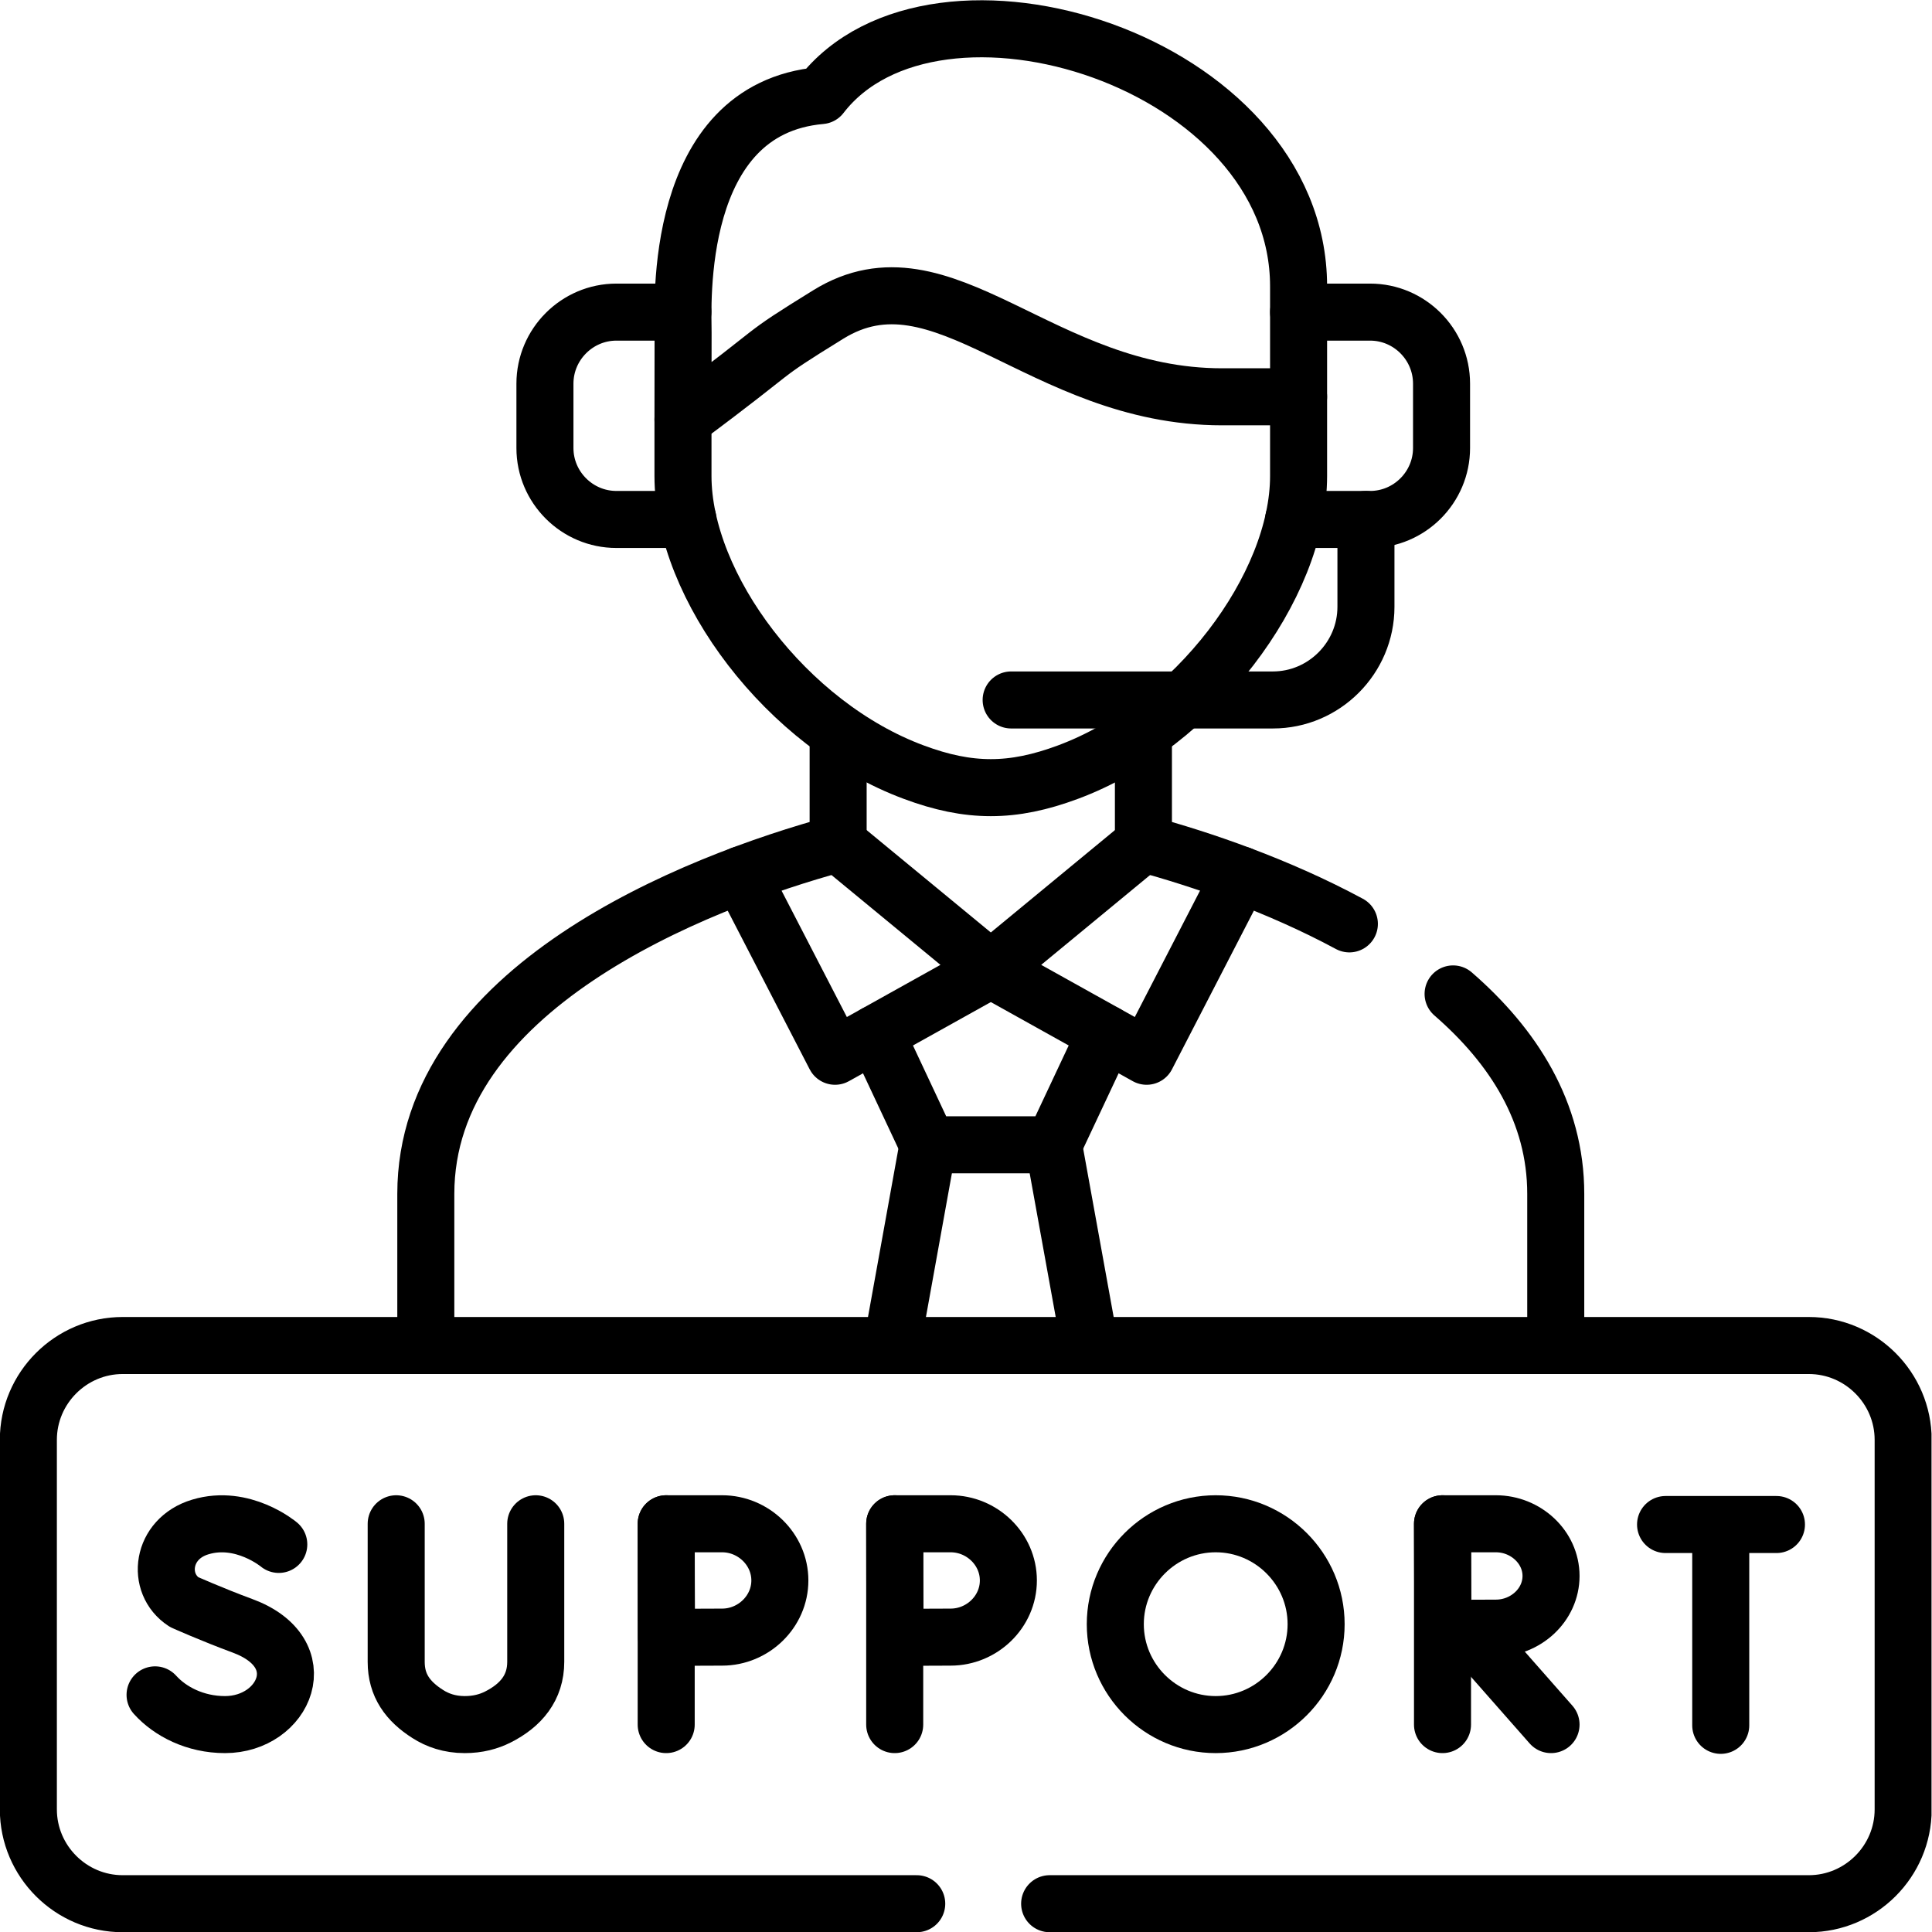
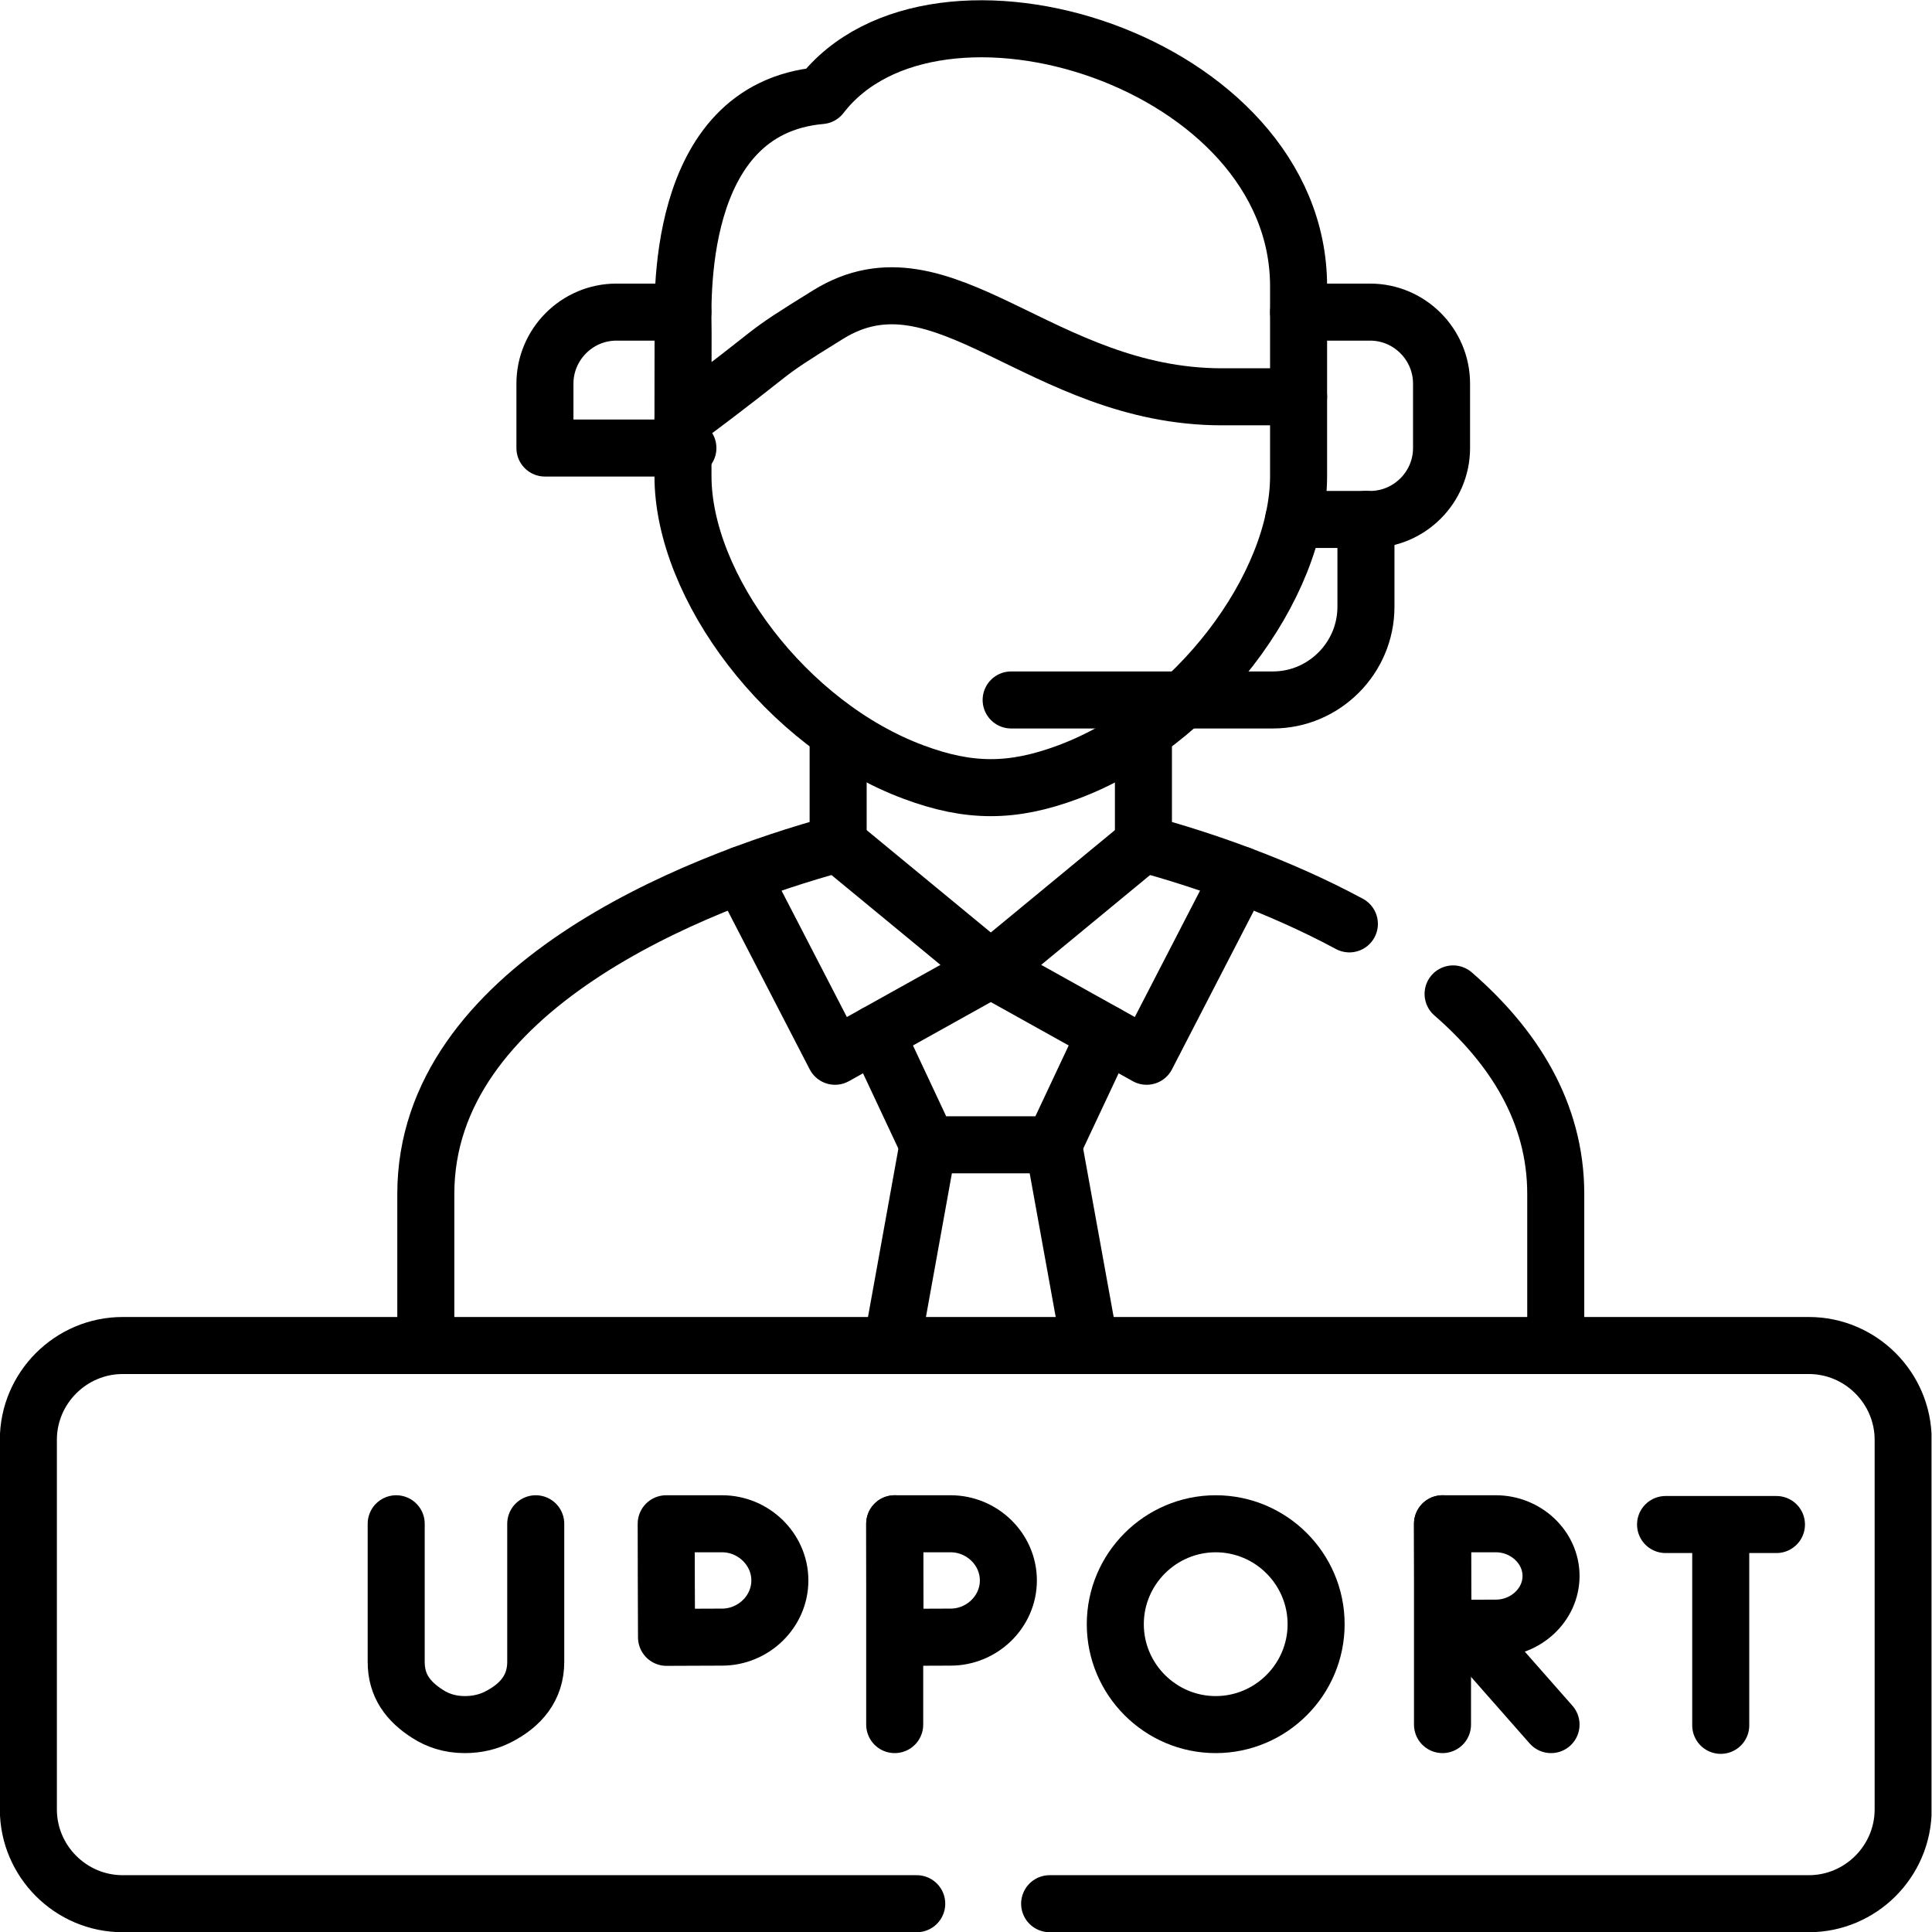
<svg xmlns="http://www.w3.org/2000/svg" version="1.1" id="svg5334" xml:space="preserve" width="682.667" height="682.667" viewBox="0 0 682.667 682.667">
  <defs id="defs5338">
    <clipPath clipPathUnits="userSpaceOnUse" id="clipPath5368">
      <path d="M 0,512 H 512 V 0 H 0 Z" id="path5366" />
    </clipPath>
  </defs>
  <g id="g5340" transform="matrix(1.333,0,0,-1.333,0,682.667)">
    <g id="g5342" transform="translate(279.257,208.668)">
      <path d="M 0,0 9.637,-53.204" style="fill:none;stroke:#000000;stroke-width:15.118;stroke-linecap:round;stroke-linejoin:round;stroke-miterlimit:10;stroke-dasharray:none;stroke-opacity:1" id="path5344" />
    </g>
    <g id="g5346" transform="translate(441.502,108.013)">
      <path d="M 0,0 H 29.394" style="fill:none;stroke:#000000;stroke-width:15.118;stroke-linecap:round;stroke-linejoin:round;stroke-miterlimit:10;stroke-dasharray:none;stroke-opacity:1" id="path5348" />
    </g>
    <g id="g5350" transform="translate(456.128,106.312)">
      <path d="M 0,0 V -51.532" style="fill:none;stroke:#000000;stroke-width:15.118;stroke-linecap:round;stroke-linejoin:round;stroke-miterlimit:10;stroke-dasharray:none;stroke-opacity:1" id="path5352" />
    </g>
    <g id="g5354" transform="translate(388.781,80.376)">
      <path d="M 0,0 22.363,-25.397" style="fill:none;stroke:#000000;stroke-width:15.118;stroke-linecap:round;stroke-linejoin:round;stroke-miterlimit:10;stroke-dasharray:none;stroke-opacity:1" id="path5356" />
    </g>
    <g id="g5358" transform="translate(382.375,108.212)">
      <path d="M 0,0 V -53.233" style="fill:none;stroke:#000000;stroke-width:15.118;stroke-linecap:round;stroke-linejoin:round;stroke-miterlimit:10;stroke-dasharray:none;stroke-opacity:1" id="path5360" />
    </g>
    <g id="g5362">
      <g id="g5364" clip-path="url(#clipPath5368)">
        <g id="g5370" transform="translate(411.144,94.379)">
          <path d="m 0,0 c 0,-7.653 -6.689,-13.833 -14.626,-13.833 -3.911,0 -14.03,-0.057 -14.03,-0.057 0,0 -0.057,10.035 -0.057,13.89 0,3.146 -0.057,13.833 -0.057,13.833 h 14.144 C -6.689,13.833 0,7.625 0,0 Z" style="fill:none;stroke:#000000;stroke-width:15.118;stroke-linecap:round;stroke-linejoin:round;stroke-miterlimit:10;stroke-dasharray:none;stroke-opacity:1" id="path5372" />
        </g>
        <g id="g5374" transform="translate(237.165,108.212)">
          <path d="M 0,0 V -53.233" style="fill:none;stroke:#000000;stroke-width:15.118;stroke-linecap:round;stroke-linejoin:round;stroke-miterlimit:10;stroke-dasharray:none;stroke-opacity:1" id="path5376" />
        </g>
        <g id="g5378" transform="translate(267.295,93.189)">
          <path d="m 0,0 c 0,-8.306 -7.001,-15.023 -15.306,-15.023 -4.11,0 -14.711,-0.057 -14.711,-0.057 0,0 -0.085,10.885 -0.085,15.08 0,3.43 -0.028,15.023 -0.028,15.023 h 14.824 C -7.001,15.023 0,8.305 0,0 Z" style="fill:none;stroke:#000000;stroke-width:15.118;stroke-linecap:round;stroke-linejoin:round;stroke-miterlimit:10;stroke-dasharray:none;stroke-opacity:1" id="path5380" />
        </g>
        <g id="g5382" transform="translate(73.899,102.741)">
-           <path d="m 0,0 c 0,0 -9.552,8.021 -20.805,4.62 -10.345,-3.09 -11.792,-15.023 -4.308,-19.898 0,0 7.341,-3.288 15.476,-6.293 19.615,-7.229 11.167,-26.192 -4.621,-26.192 -7.908,0 -14.54,3.458 -18.537,7.88" style="fill:none;stroke:#000000;stroke-width:15.118;stroke-linecap:round;stroke-linejoin:round;stroke-miterlimit:10;stroke-dasharray:none;stroke-opacity:1" id="path5384" />
-         </g>
+           </g>
        <g id="g5386" transform="translate(105.022,108.212)">
          <path d="m 0,0 v -36.623 c 0,-6.235 3.09,-10.459 8.362,-13.804 2.551,-1.644 5.783,-2.806 9.807,-2.806 3.487,0 6.378,0.794 8.787,2.012 6.123,3.09 10.034,7.767 10.034,14.626 V 0" style="fill:none;stroke:#000000;stroke-width:15.118;stroke-linecap:round;stroke-linejoin:round;stroke-miterlimit:10;stroke-dasharray:none;stroke-opacity:1" id="path5388" />
        </g>
        <g id="g5390" transform="translate(176.593,108.212)">
-           <path d="M 0,0 V -53.233" style="fill:none;stroke:#000000;stroke-width:15.118;stroke-linecap:round;stroke-linejoin:round;stroke-miterlimit:10;stroke-dasharray:none;stroke-opacity:1" id="path5392" />
-         </g>
+           </g>
        <g id="g5394" transform="translate(206.723,93.189)">
          <path d="m 0,0 c 0,-8.306 -7.029,-15.023 -15.306,-15.023 -4.11,0 -14.739,-0.057 -14.739,-0.057 0,0 -0.057,10.885 -0.057,15.08 0,3.43 -0.028,15.023 -0.028,15.023 h 14.824 C -7.029,15.023 0,8.305 0,0 Z" style="fill:none;stroke:#000000;stroke-width:15.118;stroke-linecap:round;stroke-linejoin:round;stroke-miterlimit:10;stroke-dasharray:none;stroke-opacity:1" id="path5396" />
        </g>
        <g id="g5398" transform="translate(348.871,81.595)">
          <path d="M 0,0 C 0,14.655 -11.961,26.617 -26.615,26.617 -41.27,26.617 -53.231,14.655 -53.231,0 c 0,-14.654 11.961,-26.616 26.616,-26.616 C -11.961,-26.616 0,-14.654 0,0 Z" style="fill:none;stroke:#000000;stroke-width:15.118;stroke-linecap:round;stroke-linejoin:round;stroke-miterlimit:10;stroke-dasharray:none;stroke-opacity:1" id="path5400" />
        </g>
        <g id="g5402" transform="translate(293.117,238.148)">
          <path d="M 0,0 -13.86,-29.479 H -30.471 -47.108 L -60.941,0" style="fill:none;stroke:#000000;stroke-width:15.118;stroke-linecap:round;stroke-linejoin:round;stroke-miterlimit:10;stroke-dasharray:none;stroke-opacity:1" id="path5404" />
        </g>
        <g id="g5406" transform="translate(303.095,288.517)">
          <path d="M 0,0 -40.448,-33.362 0.851,-56.379 25.681,-8.276" style="fill:none;stroke:#000000;stroke-width:15.118;stroke-linecap:round;stroke-linejoin:round;stroke-miterlimit:10;stroke-dasharray:none;stroke-opacity:1" id="path5408" />
        </g>
        <g id="g5410" transform="translate(222.171,288.517)">
          <path d="M 0,0 40.476,-33.362 -0.822,-56.379 -25.681,-8.276" style="fill:none;stroke:#000000;stroke-width:15.118;stroke-linecap:round;stroke-linejoin:round;stroke-miterlimit:10;stroke-dasharray:none;stroke-opacity:1" id="path5412" />
        </g>
        <g id="g5414" transform="translate(243.004,7.5)">
          <path d="m 0,0 h -210.487 c -13.748,0 -25,11.253 -25,25.001 v 97.962 c 0,13.747 11.252,25.001 25,25.001 h 446.966 c 13.749,0 25,-11.254 25,-25.001 V 25.001 C 261.479,11.253 250.228,0 236.479,0 H 35.232" style="fill:none;stroke:#000000;stroke-width:15.118;stroke-linecap:round;stroke-linejoin:round;stroke-miterlimit:10;stroke-dasharray:none;stroke-opacity:1" id="path5416" />
        </g>
        <g id="g5418" transform="translate(246.009,208.668)">
          <path d="M 0,0 -9.609,-53.204" style="fill:none;stroke:#000000;stroke-width:15.118;stroke-linecap:round;stroke-linejoin:round;stroke-miterlimit:10;stroke-dasharray:none;stroke-opacity:1" id="path5420" />
        </g>
        <g id="g5422" transform="translate(112.873,155.464)">
          <path d="m 0,0 v 40.193 c 0,54.282 70.749,82.401 109.298,92.86 v 26.843 M 272.308,93.199 C 288.266,79.339 299.519,61.85 299.519,40.193 V 0 M 190.222,159.896 v -26.843 c 15.277,-4.138 35.6,-11.055 54.591,-21.287" style="fill:none;stroke:#000000;stroke-width:15.118;stroke-linecap:round;stroke-linejoin:round;stroke-miterlimit:10;stroke-dasharray:none;stroke-opacity:1" id="path5424" />
        </g>
        <g id="g5426" transform="translate(181.042,400.964)">
          <path d="M 0,0 C 27.863,20.691 18.623,15.505 38.521,27.807 68.906,46.571 94.729,5.98 142.914,5.98 h 20.267 v 29.282 c 0,59.893 -96.429,89.769 -126.616,50.568 C -2.862,82.344 0.028,29.876 0.028,22.96 Z" style="fill:none;stroke:#000000;stroke-width:15.118;stroke-linecap:round;stroke-linejoin:round;stroke-miterlimit:10;stroke-dasharray:none;stroke-opacity:1" id="path5428" />
        </g>
        <g id="g5430" transform="translate(181.042,400.964)">
          <path d="m 0,0 v -15.023 c 0,-29.282 27.523,-66.017 61.168,-78.489 7.37,-2.75 13.89,-4.11 20.436,-4.11 6.52,0 13.04,1.36 20.437,4.11 33.617,12.472 61.14,49.207 61.14,78.489 V 5.98" style="fill:none;stroke:#000000;stroke-width:15.118;stroke-linecap:round;stroke-linejoin:round;stroke-miterlimit:10;stroke-dasharray:none;stroke-opacity:1" id="path5432" />
        </g>
        <g id="g5434" transform="translate(344.223,429.394)">
          <path d="m 0,0 h 18.963 c 10.431,0 18.934,-8.532 18.934,-18.964 v -17.063 c 0,-10.404 -8.503,-18.935 -18.934,-18.935 H -1.304" style="fill:none;stroke:#000000;stroke-width:15.118;stroke-linecap:round;stroke-linejoin:round;stroke-miterlimit:10;stroke-dasharray:none;stroke-opacity:1" id="path5436" />
        </g>
        <g id="g5438" transform="translate(362.08,374.433)">
          <path d="m 0,0 v -23.158 c 0,-13.578 -11.111,-24.69 -24.66,-24.69 h -69.388" style="fill:none;stroke:#000000;stroke-width:15.118;stroke-linecap:round;stroke-linejoin:round;stroke-miterlimit:10;stroke-dasharray:none;stroke-opacity:1" id="path5440" />
        </g>
        <g id="g5442" transform="translate(181.014,429.394)">
-           <path d="m 0,0 h -17.63 c -10.402,0 -18.934,-8.532 -18.934,-18.964 v -17.063 c 0,-10.432 8.532,-18.935 18.934,-18.935 H 1.333" style="fill:none;stroke:#000000;stroke-width:15.118;stroke-linecap:round;stroke-linejoin:round;stroke-miterlimit:10;stroke-dasharray:none;stroke-opacity:1" id="path5444" />
+           <path d="m 0,0 h -17.63 c -10.402,0 -18.934,-8.532 -18.934,-18.964 v -17.063 H 1.333" style="fill:none;stroke:#000000;stroke-width:15.118;stroke-linecap:round;stroke-linejoin:round;stroke-miterlimit:10;stroke-dasharray:none;stroke-opacity:1" id="path5444" />
        </g>
      </g>
    </g>
  </g>
</svg>